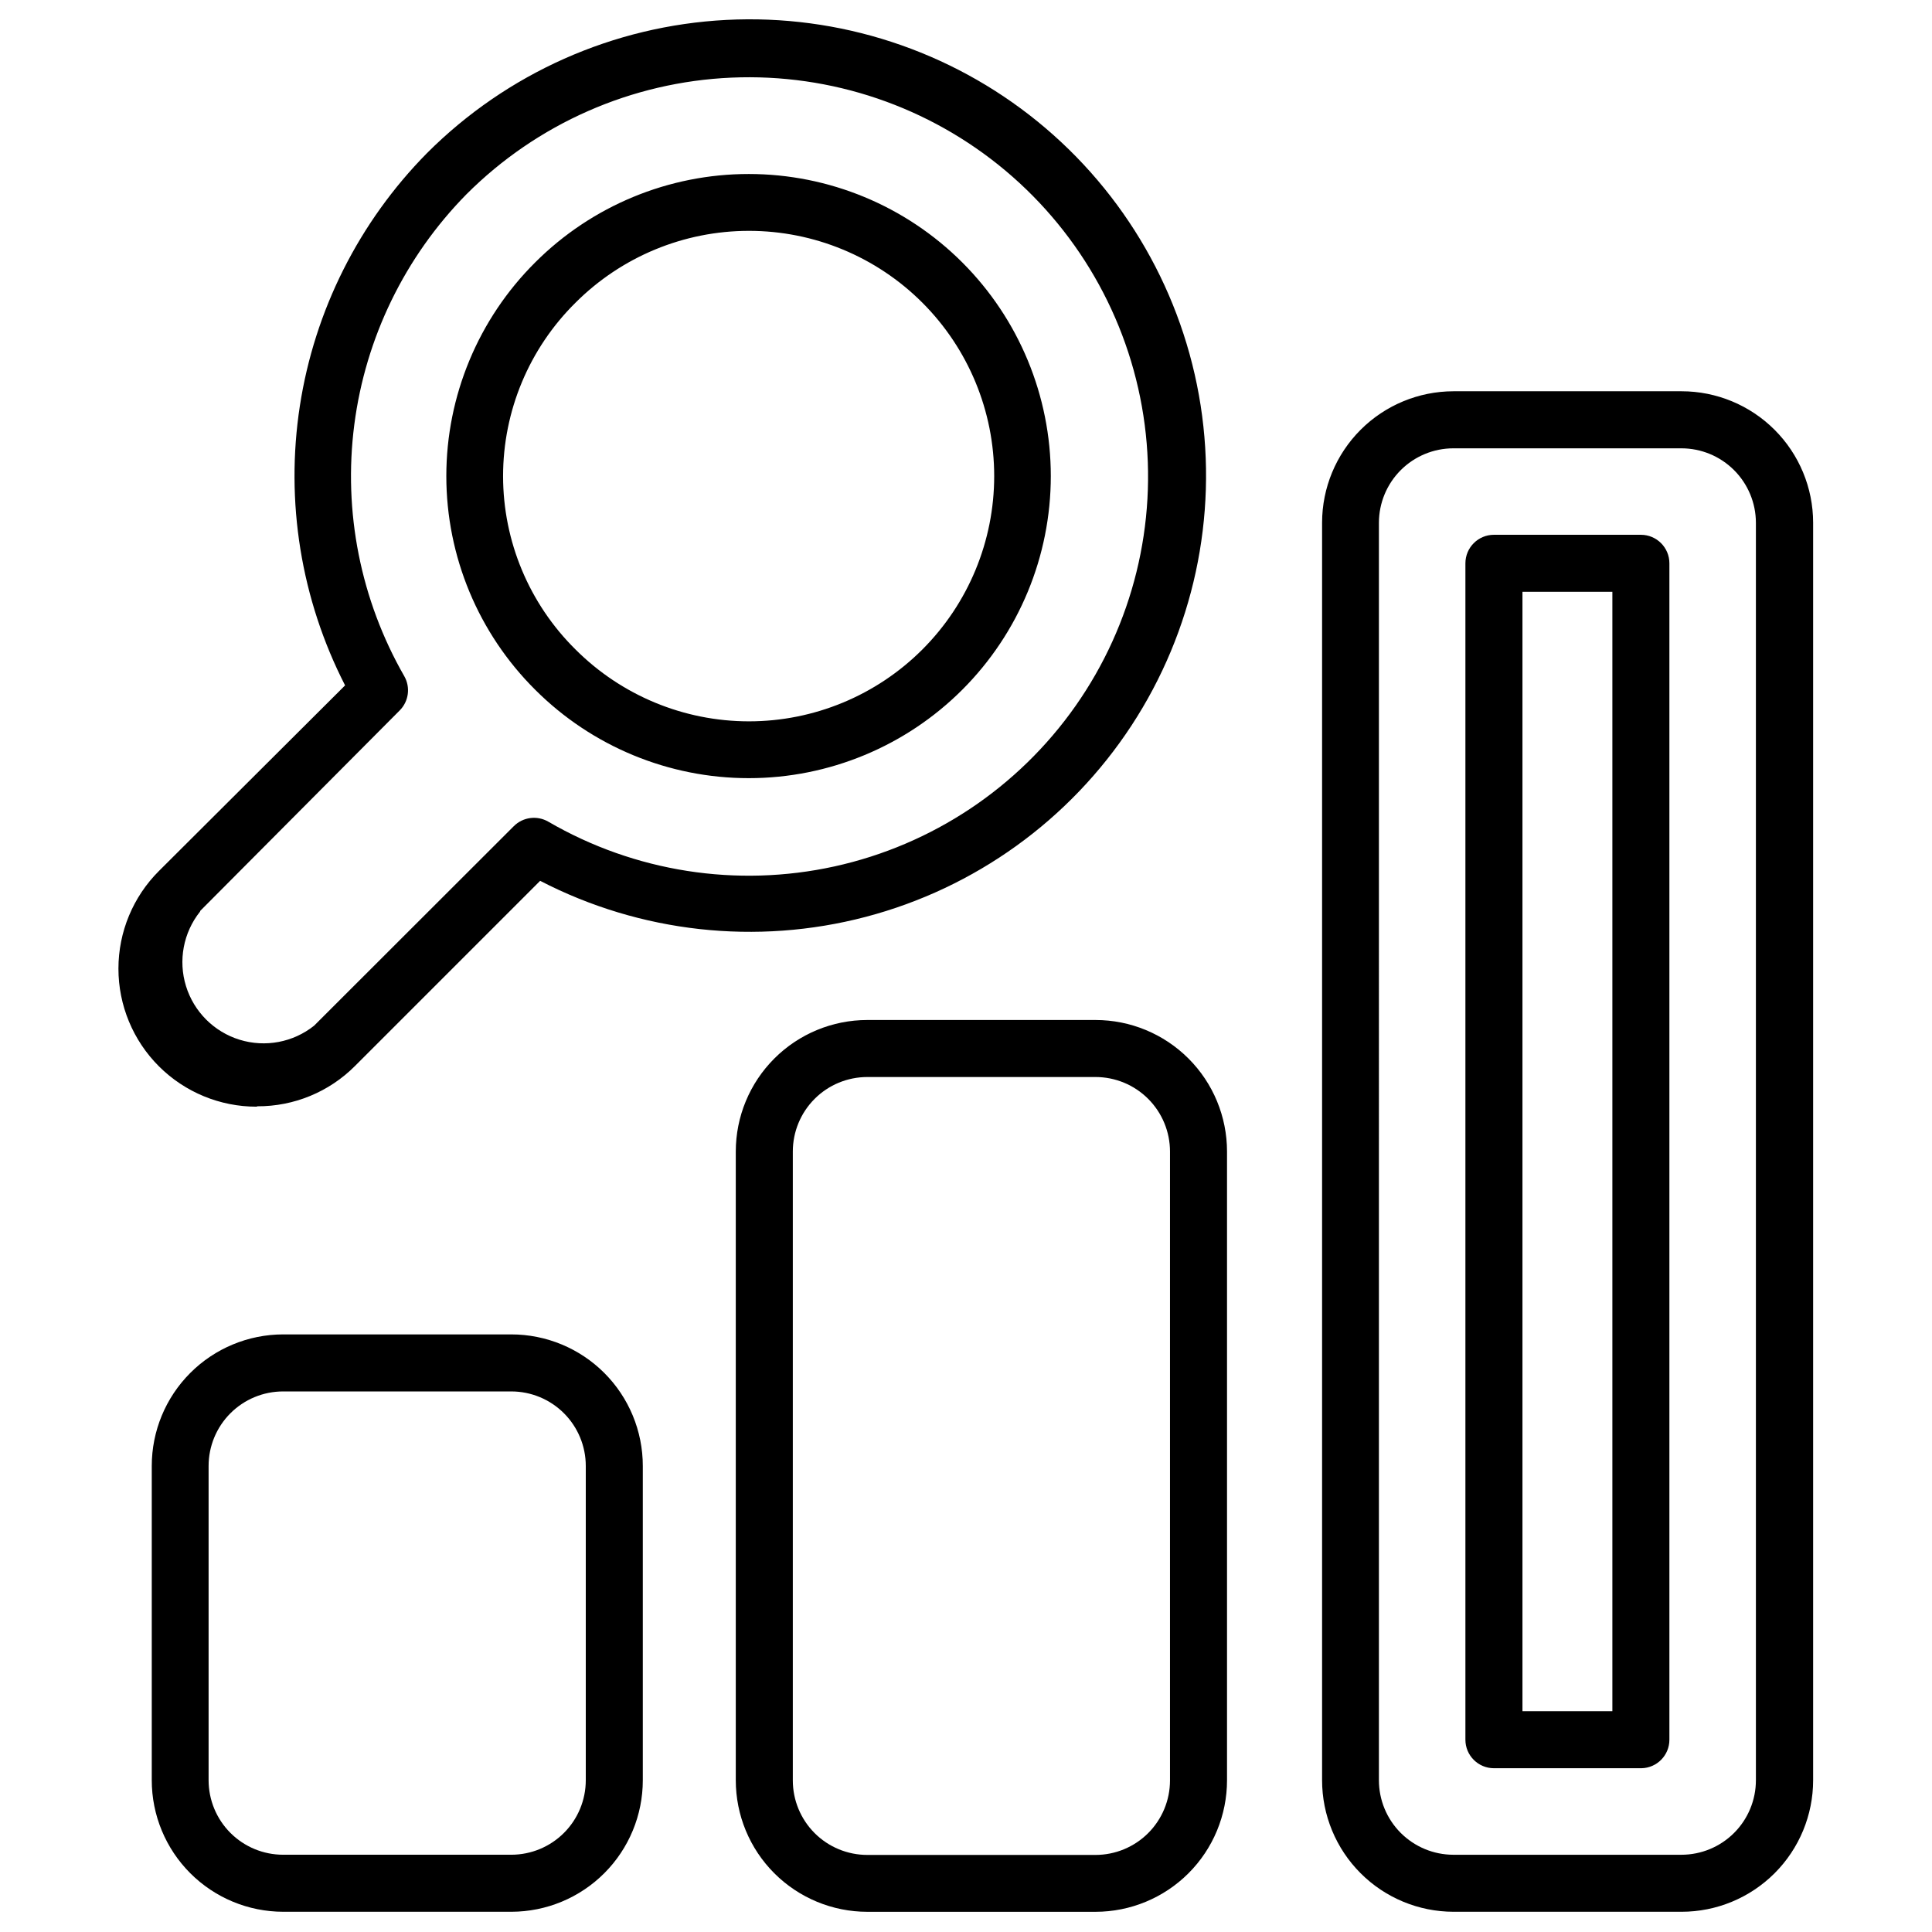
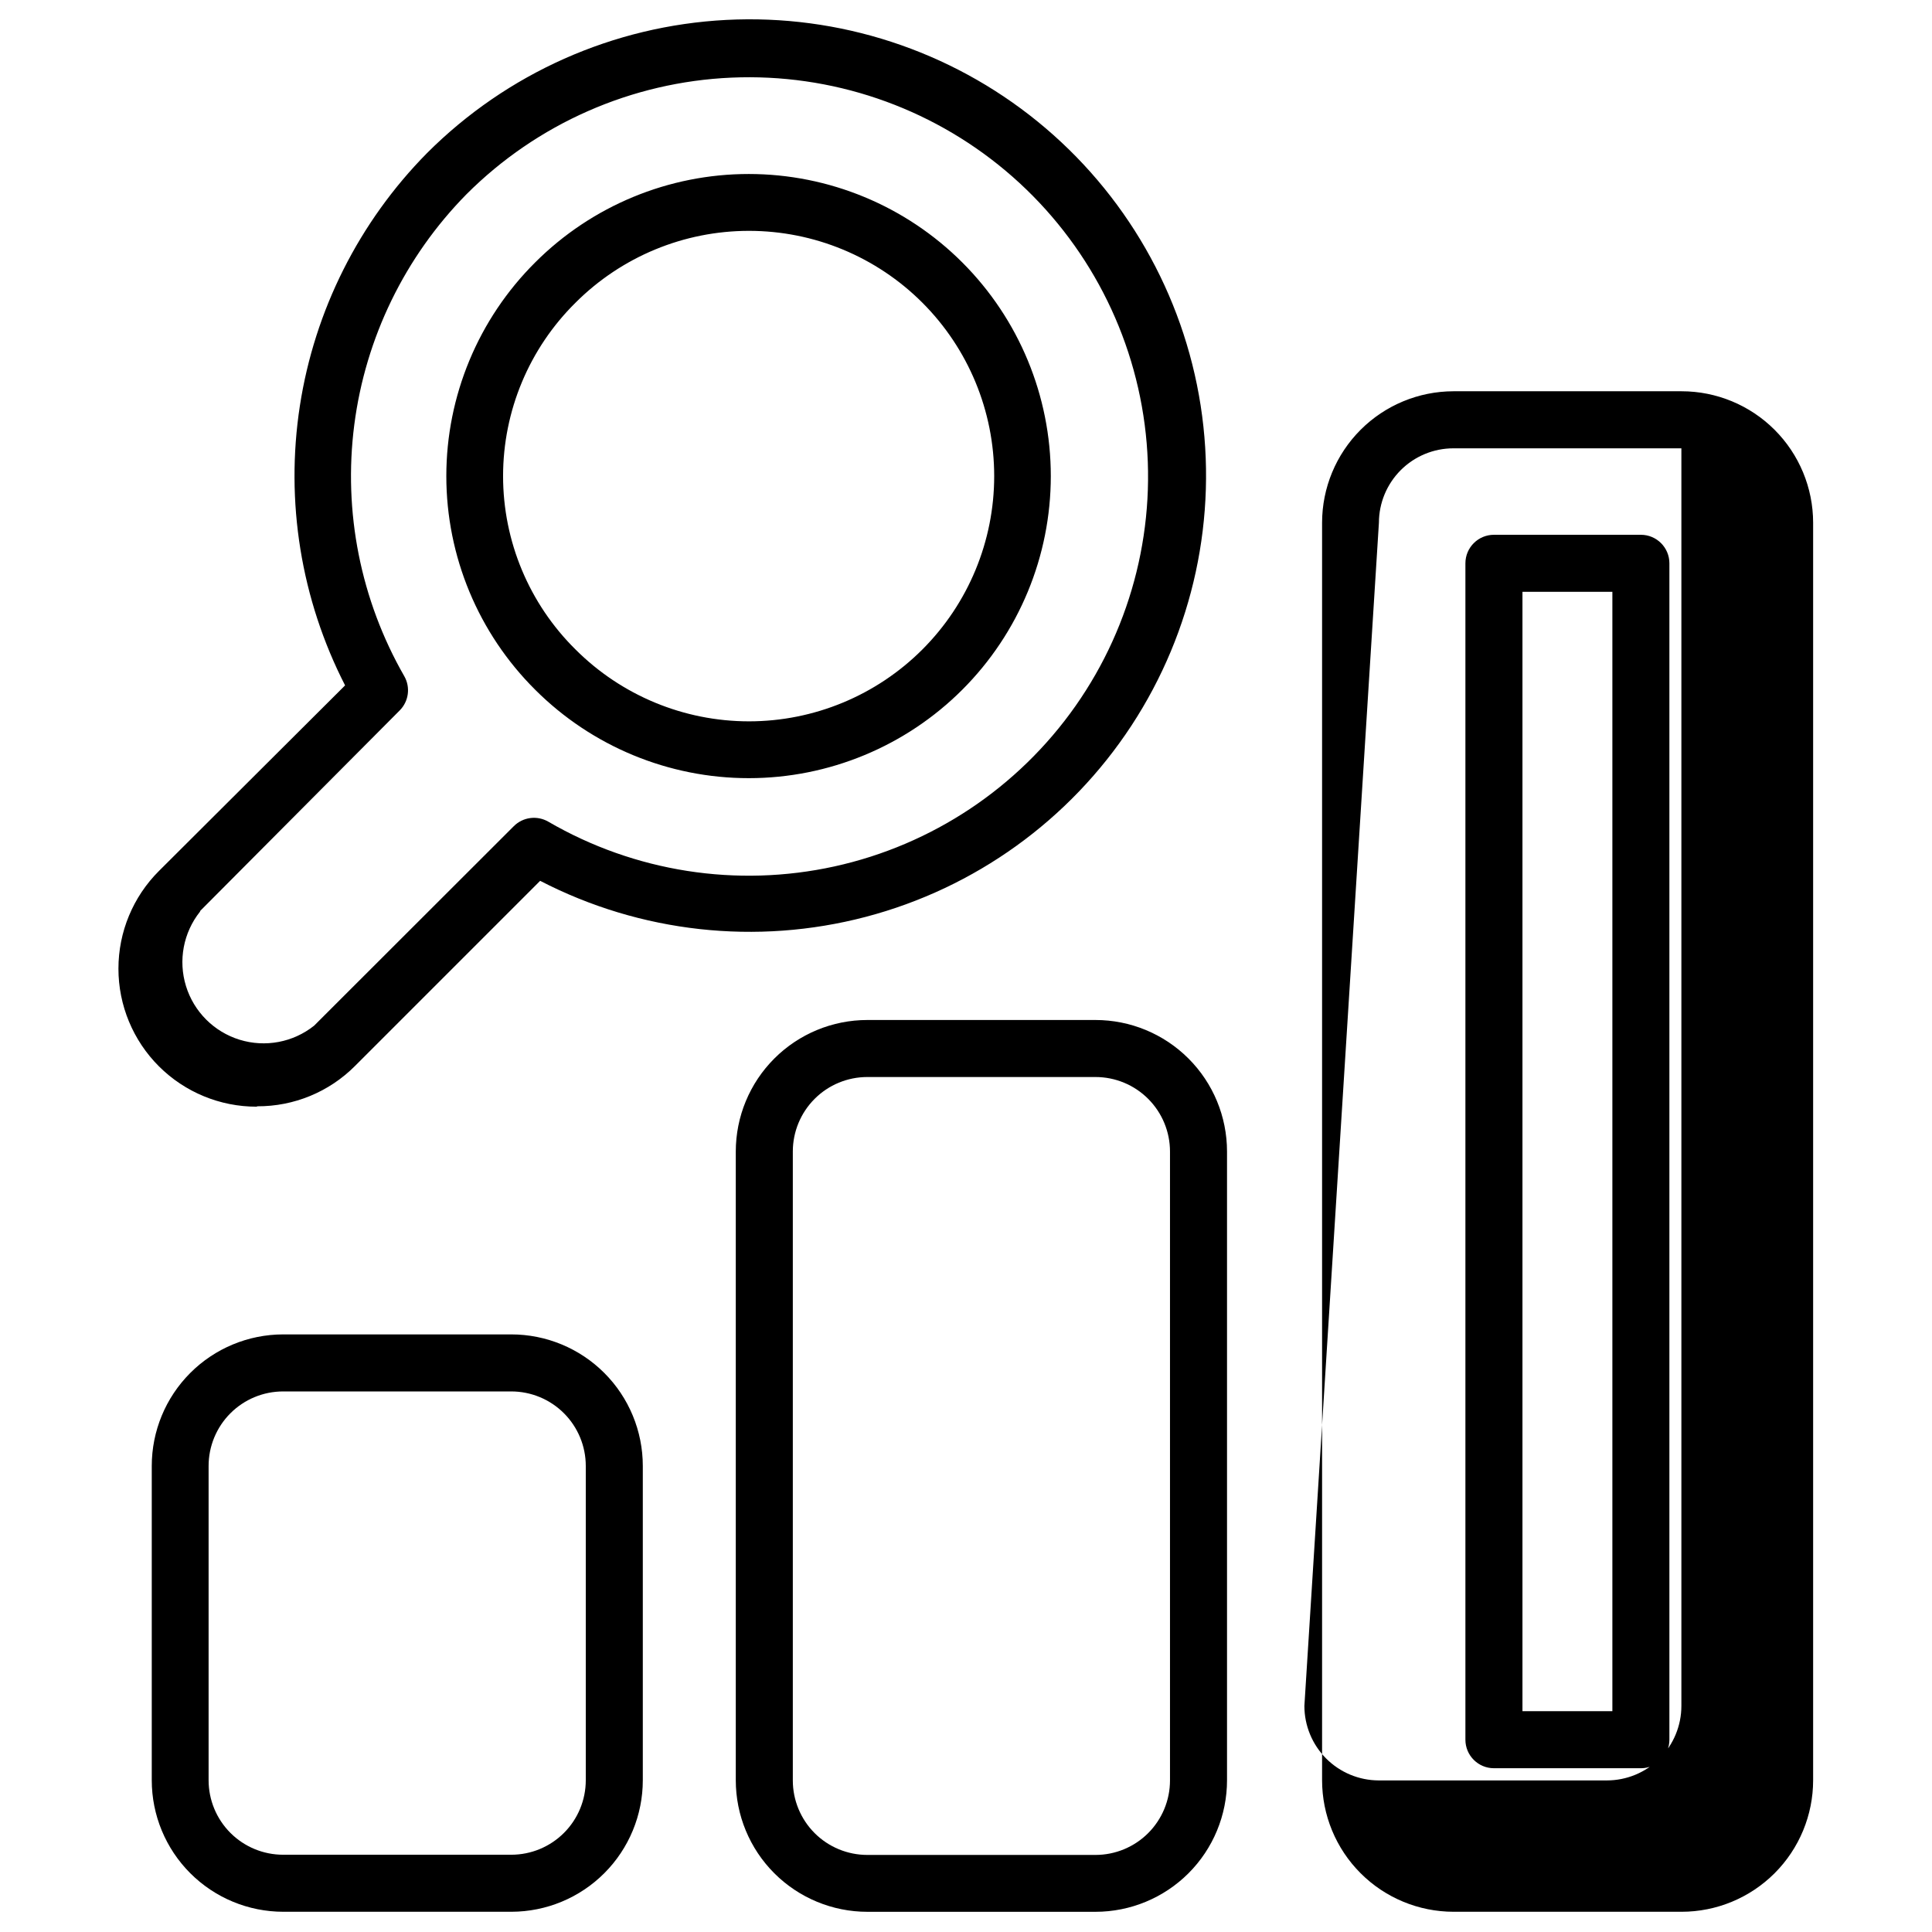
<svg xmlns="http://www.w3.org/2000/svg" fill="#000000" width="800px" height="800px" version="1.1" viewBox="144 144 512 512">
-   <path d="m434.31 414.31h-60.457c-9.246 0-18.113 3.672-24.652 10.211-6.539 6.535-10.211 15.406-10.211 24.652v166.61c0 9.246 3.672 18.113 10.211 24.652 6.539 6.535 15.406 10.211 24.652 10.211h60.457c9.246 0 18.113-3.676 24.652-10.211 6.539-6.539 10.211-15.406 10.211-24.652v-166.61c0-9.246-3.672-18.117-10.211-24.652-6.539-6.539-15.406-10.211-24.652-10.211zm19.75 201.52c0 5.238-2.082 10.258-5.785 13.965-3.703 3.703-8.727 5.781-13.965 5.781h-60.457c-5.238 0-10.262-2.078-13.965-5.781-3.703-3.707-5.785-8.727-5.785-13.965v-166.66c0-5.238 2.082-10.262 5.785-13.965 3.703-3.707 8.727-5.785 13.965-5.785h60.457c5.238 0 10.262 2.078 13.965 5.785 3.703 3.703 5.785 8.727 5.785 13.965zm-235.03-118.2c-9.238 0.012-18.094 3.691-24.621 10.23-6.527 6.535-10.191 15.395-10.191 24.633v83.281c0 9.246 3.672 18.113 10.211 24.652 6.535 6.535 15.406 10.211 24.652 10.211h60.457c9.234-0.016 18.09-3.691 24.617-10.23 6.527-6.535 10.195-15.395 10.195-24.633v-83.281c0-9.246-3.672-18.113-10.211-24.652-6.539-6.539-15.406-10.211-24.652-10.211zm80.207 34.863v83.281c0 5.238-2.082 10.262-5.785 13.965s-8.727 5.785-13.965 5.785h-60.457c-5.238 0-10.262-2.082-13.965-5.785s-5.785-8.727-5.785-13.965v-83.281c0-5.238 2.082-10.262 5.785-13.965s8.727-5.785 13.965-5.785h60.457c5.238 0 10.262 2.082 13.965 5.785s5.785 8.727 5.785 13.965zm240.67 80.105h39.098c4.113-0.082 7.406-3.441 7.402-7.555v-311.76c0-4.176-3.383-7.559-7.555-7.559h-38.945c-4.172 0-7.559 3.383-7.559 7.559v311.76c0 4.172 3.387 7.555 7.559 7.555zm7.559-311.76h23.828v296.64h-23.828zm-18.289 349.8h60.457c9.246 0 18.113-3.676 24.652-10.211 6.539-6.539 10.211-15.406 10.211-24.652v-333.27c-0.012-9.238-3.691-18.094-10.23-24.621-6.535-6.527-15.395-10.195-24.633-10.195h-60.457c-9.23 0.016-18.078 3.688-24.602 10.211-6.527 6.527-10.199 15.375-10.211 24.605v333.27c0 9.238 3.664 18.098 10.191 24.633 6.527 6.539 15.383 10.215 24.621 10.23zm-19.75-368.13c0.012-5.223 2.094-10.227 5.785-13.918 3.691-3.691 8.695-5.769 13.914-5.781h60.457c5.231 0 10.246 2.074 13.945 5.766 3.703 3.691 5.789 8.703 5.805 13.934v333.27c0 5.238-2.082 10.262-5.785 13.965s-8.727 5.785-13.965 5.785h-60.457c-5.231-0.016-10.238-2.102-13.934-5.805-3.691-3.703-5.766-8.719-5.766-13.945zm-297.25 154.67c9.711 0.047 19.039-3.801 25.895-10.68l49.07-49.07c26.582 13.75 57.316 17.152 86.262 9.555s54.043-25.66 70.441-50.695c16.398-25.031 22.93-55.258 18.336-84.828-4.598-29.57-19.996-56.387-43.219-75.262-23.223-18.871-52.621-28.465-82.508-26.918s-58.137 14.117-79.289 35.289c-18.008 18.234-29.805 41.688-33.703 67.016-3.898 25.332 0.297 51.246 11.988 74.051l-49.32 49.172c-6.879 6.859-10.746 16.172-10.746 25.887-0.004 9.715 3.859 19.027 10.73 25.891 6.875 6.863 16.195 10.711 25.91 10.695zm-15.113-51.793 52.848-53.102c2.418-2.414 2.914-6.156 1.207-9.117-11.559-20.164-16.203-43.555-13.23-66.605 2.977-23.047 13.406-44.492 29.707-61.059 18.715-18.738 43.777-29.773 70.234-30.93s52.387 7.652 72.668 24.684c20.277 17.035 33.43 41.055 36.859 67.312 3.43 26.262-3.113 52.852-18.336 74.52-15.223 21.672-38.023 36.844-63.891 42.523-25.863 5.676-52.922 1.449-75.82-11.855-2.977-1.73-6.746-1.234-9.172 1.211l-52.898 52.848c-5.562 4.43-12.953 5.82-19.742 3.723-6.793-2.098-12.109-7.414-14.207-14.207-2.098-6.789-0.707-14.18 3.719-19.742zm88.77-58.59c15.016 15.004 35.379 23.43 56.605 23.426 21.23-0.004 41.586-8.441 56.594-23.453 15.012-15.016 23.441-35.375 23.441-56.602 0-21.23-8.43-41.59-23.441-56.602-15.008-15.012-35.363-23.449-56.594-23.453-21.227-0.008-41.59 8.418-56.605 23.426-15.074 14.988-23.555 35.371-23.555 56.629 0 21.258 8.48 41.637 23.555 56.629zm10.68-102.57v-0.004c12.188-12.191 28.719-19.043 45.957-19.043 17.238-0.004 33.77 6.844 45.961 19.031 12.191 12.191 19.039 28.723 19.039 45.961s-6.848 33.77-19.039 45.957-28.723 19.035-45.961 19.035c-17.238-0.004-33.77-6.856-45.957-19.047-12.281-12.133-19.195-28.68-19.195-45.945s6.914-33.812 19.195-45.949z" />
+   <path d="m434.31 414.31h-60.457c-9.246 0-18.113 3.672-24.652 10.211-6.539 6.535-10.211 15.406-10.211 24.652v166.61c0 9.246 3.672 18.113 10.211 24.652 6.539 6.535 15.406 10.211 24.652 10.211h60.457c9.246 0 18.113-3.676 24.652-10.211 6.539-6.539 10.211-15.406 10.211-24.652v-166.61c0-9.246-3.672-18.117-10.211-24.652-6.539-6.539-15.406-10.211-24.652-10.211zm19.75 201.52c0 5.238-2.082 10.258-5.785 13.965-3.703 3.703-8.727 5.781-13.965 5.781h-60.457c-5.238 0-10.262-2.078-13.965-5.781-3.703-3.707-5.785-8.727-5.785-13.965v-166.66c0-5.238 2.082-10.262 5.785-13.965 3.703-3.707 8.727-5.785 13.965-5.785h60.457c5.238 0 10.262 2.078 13.965 5.785 3.703 3.703 5.785 8.727 5.785 13.965zm-235.03-118.2c-9.238 0.012-18.094 3.691-24.621 10.23-6.527 6.535-10.191 15.395-10.191 24.633v83.281c0 9.246 3.672 18.113 10.211 24.652 6.535 6.535 15.406 10.211 24.652 10.211h60.457c9.234-0.016 18.09-3.691 24.617-10.23 6.527-6.535 10.195-15.395 10.195-24.633v-83.281c0-9.246-3.672-18.113-10.211-24.652-6.539-6.539-15.406-10.211-24.652-10.211zm80.207 34.863v83.281c0 5.238-2.082 10.262-5.785 13.965s-8.727 5.785-13.965 5.785h-60.457c-5.238 0-10.262-2.082-13.965-5.785s-5.785-8.727-5.785-13.965v-83.281c0-5.238 2.082-10.262 5.785-13.965s8.727-5.785 13.965-5.785h60.457c5.238 0 10.262 2.082 13.965 5.785s5.785 8.727 5.785 13.965zm240.67 80.105h39.098c4.113-0.082 7.406-3.441 7.402-7.555v-311.76c0-4.176-3.383-7.559-7.555-7.559h-38.945c-4.172 0-7.559 3.383-7.559 7.559v311.76c0 4.172 3.387 7.555 7.559 7.555zm7.559-311.76h23.828v296.64h-23.828zm-18.289 349.8h60.457c9.246 0 18.113-3.676 24.652-10.211 6.539-6.539 10.211-15.406 10.211-24.652v-333.27c-0.012-9.238-3.691-18.094-10.23-24.621-6.535-6.527-15.395-10.195-24.633-10.195h-60.457c-9.23 0.016-18.078 3.688-24.602 10.211-6.527 6.527-10.199 15.375-10.211 24.605v333.27c0 9.238 3.664 18.098 10.191 24.633 6.527 6.539 15.383 10.215 24.621 10.23zm-19.75-368.13c0.012-5.223 2.094-10.227 5.785-13.918 3.691-3.691 8.695-5.769 13.914-5.781h60.457v333.27c0 5.238-2.082 10.262-5.785 13.965s-8.727 5.785-13.965 5.785h-60.457c-5.231-0.016-10.238-2.102-13.934-5.805-3.691-3.703-5.766-8.719-5.766-13.945zm-297.25 154.67c9.711 0.047 19.039-3.801 25.895-10.68l49.07-49.07c26.582 13.75 57.316 17.152 86.262 9.555s54.043-25.66 70.441-50.695c16.398-25.031 22.93-55.258 18.336-84.828-4.598-29.57-19.996-56.387-43.219-75.262-23.223-18.871-52.621-28.465-82.508-26.918s-58.137 14.117-79.289 35.289c-18.008 18.234-29.805 41.688-33.703 67.016-3.898 25.332 0.297 51.246 11.988 74.051l-49.32 49.172c-6.879 6.859-10.746 16.172-10.746 25.887-0.004 9.715 3.859 19.027 10.73 25.891 6.875 6.863 16.195 10.711 25.91 10.695zm-15.113-51.793 52.848-53.102c2.418-2.414 2.914-6.156 1.207-9.117-11.559-20.164-16.203-43.555-13.23-66.605 2.977-23.047 13.406-44.492 29.707-61.059 18.715-18.738 43.777-29.773 70.234-30.93s52.387 7.652 72.668 24.684c20.277 17.035 33.43 41.055 36.859 67.312 3.43 26.262-3.113 52.852-18.336 74.52-15.223 21.672-38.023 36.844-63.891 42.523-25.863 5.676-52.922 1.449-75.82-11.855-2.977-1.73-6.746-1.234-9.172 1.211l-52.898 52.848c-5.562 4.43-12.953 5.82-19.742 3.723-6.793-2.098-12.109-7.414-14.207-14.207-2.098-6.789-0.707-14.18 3.719-19.742zm88.77-58.59c15.016 15.004 35.379 23.43 56.605 23.426 21.23-0.004 41.586-8.441 56.594-23.453 15.012-15.016 23.441-35.375 23.441-56.602 0-21.23-8.43-41.59-23.441-56.602-15.008-15.012-35.363-23.449-56.594-23.453-21.227-0.008-41.59 8.418-56.605 23.426-15.074 14.988-23.555 35.371-23.555 56.629 0 21.258 8.48 41.637 23.555 56.629zm10.68-102.57v-0.004c12.188-12.191 28.719-19.043 45.957-19.043 17.238-0.004 33.77 6.844 45.961 19.031 12.191 12.191 19.039 28.723 19.039 45.961s-6.848 33.77-19.039 45.957-28.723 19.035-45.961 19.035c-17.238-0.004-33.77-6.856-45.957-19.047-12.281-12.133-19.195-28.68-19.195-45.945s6.914-33.812 19.195-45.949z" />
</svg>